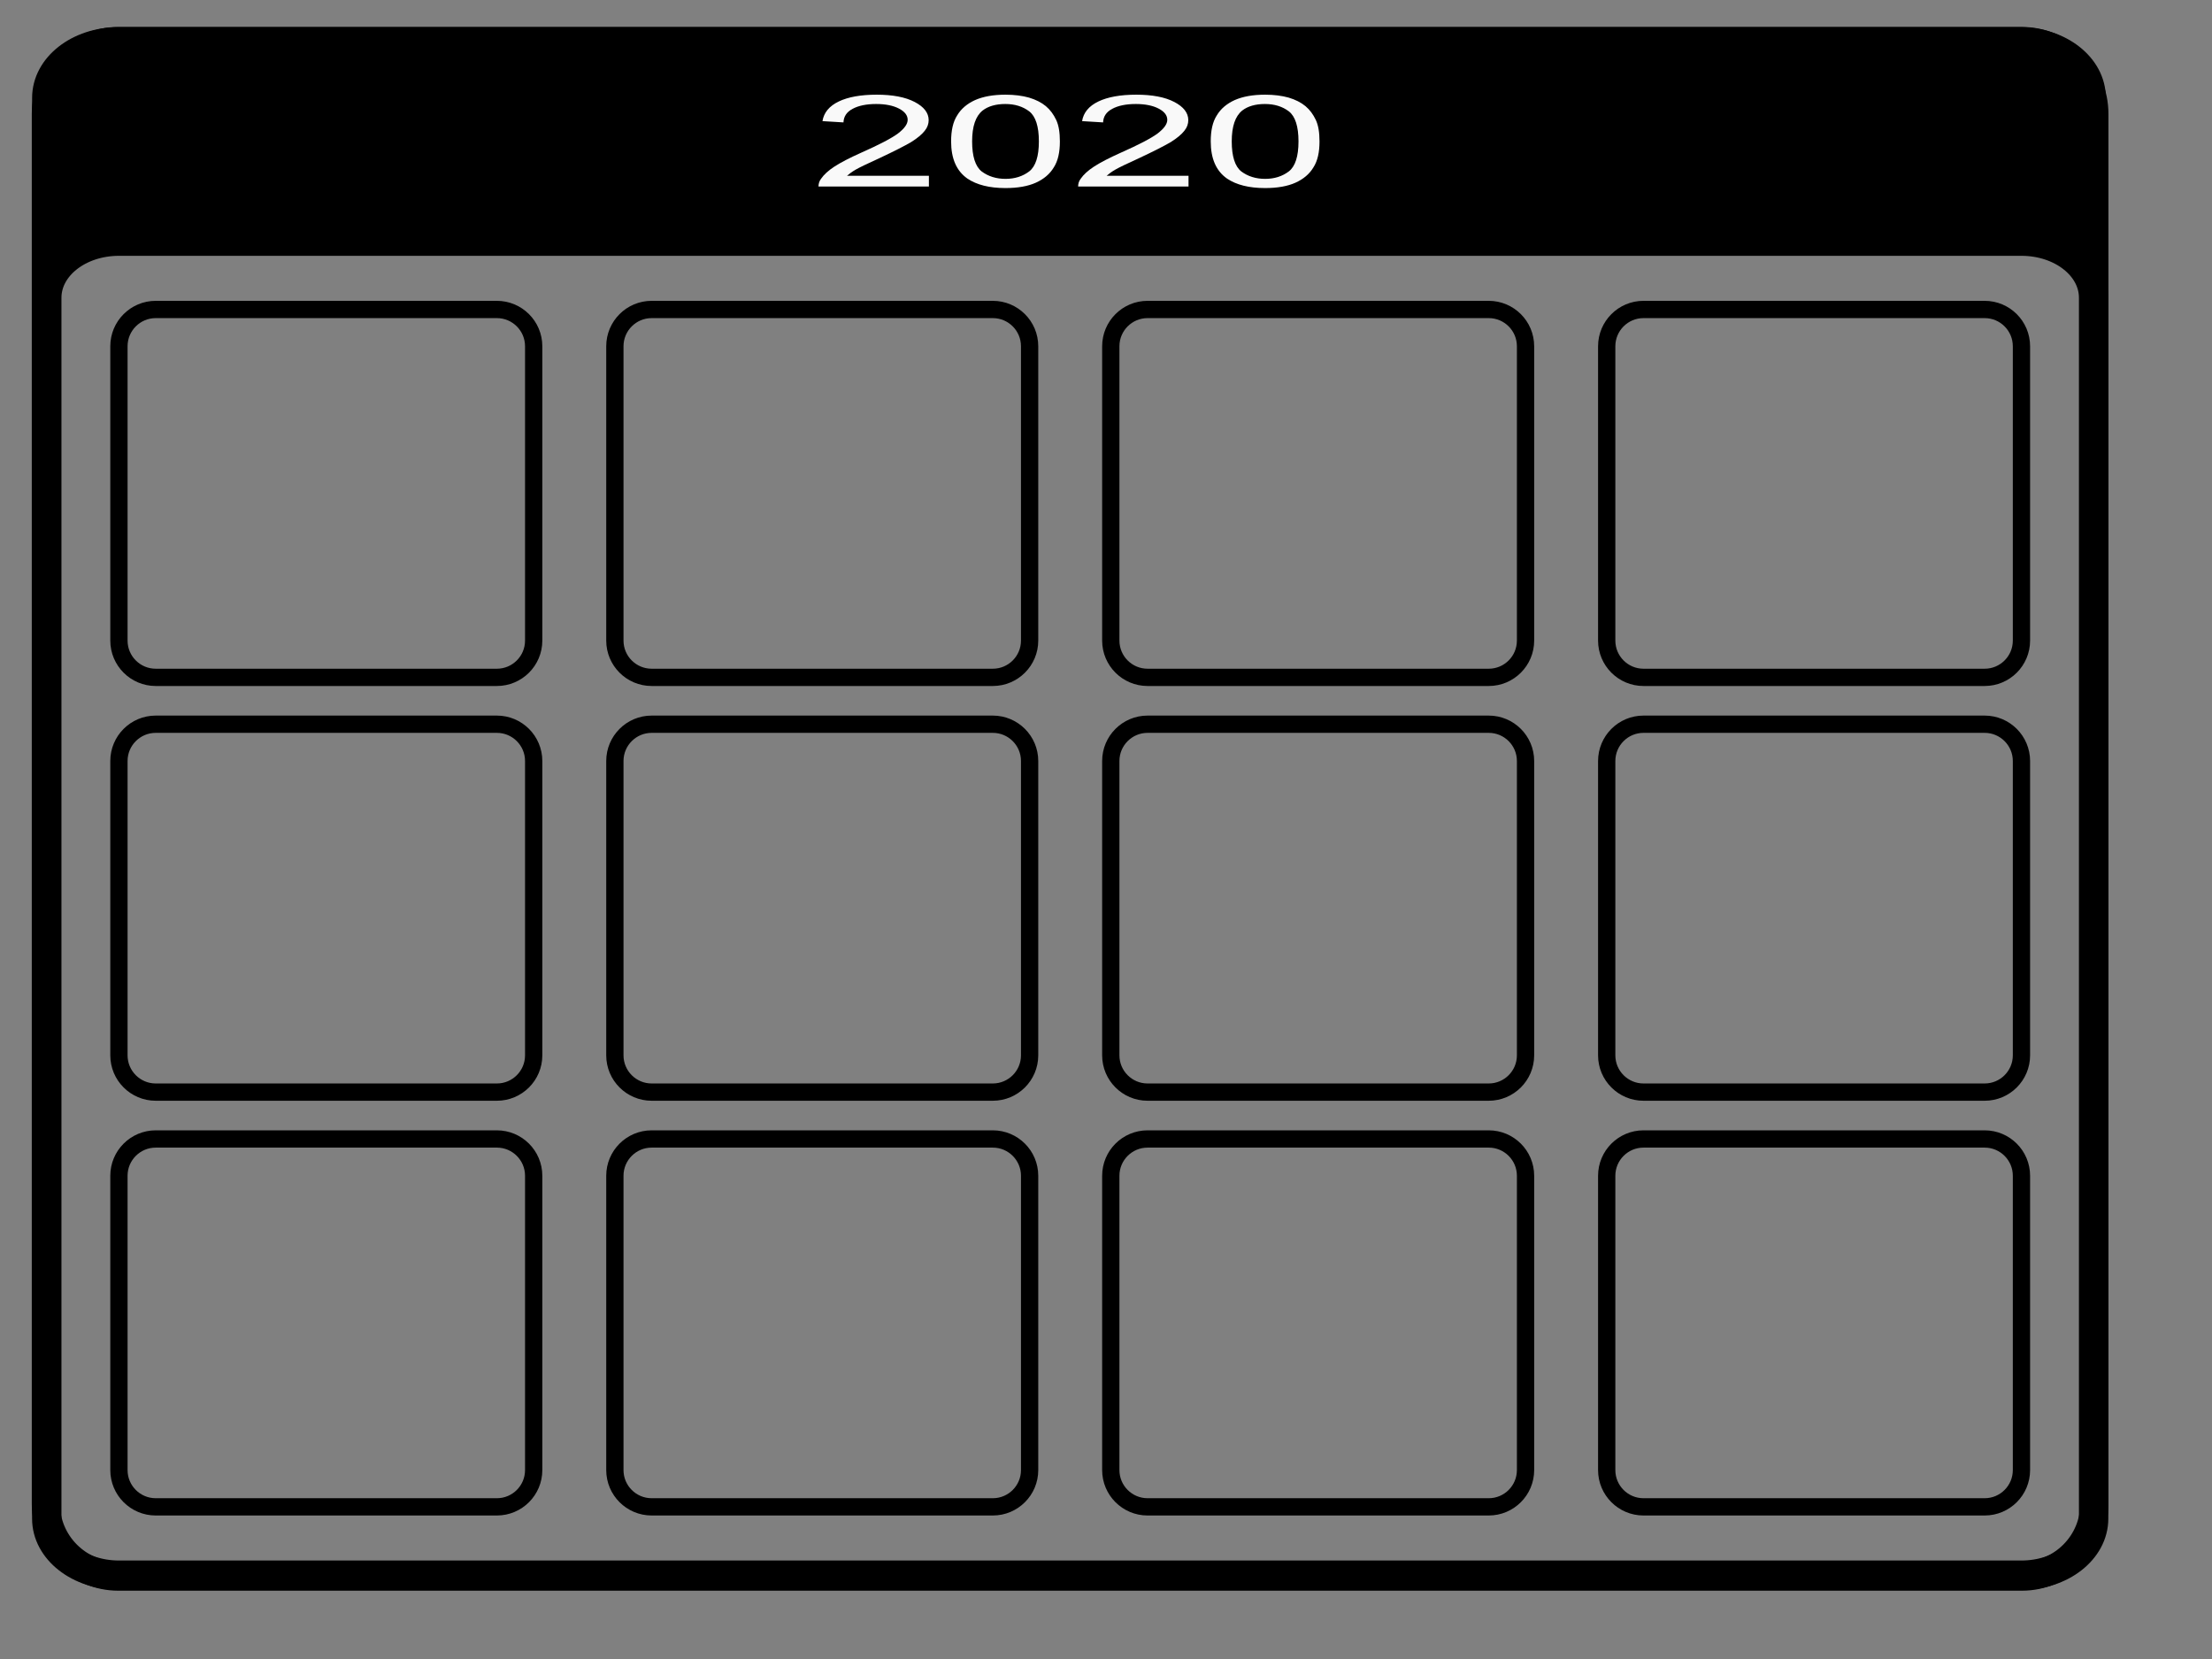
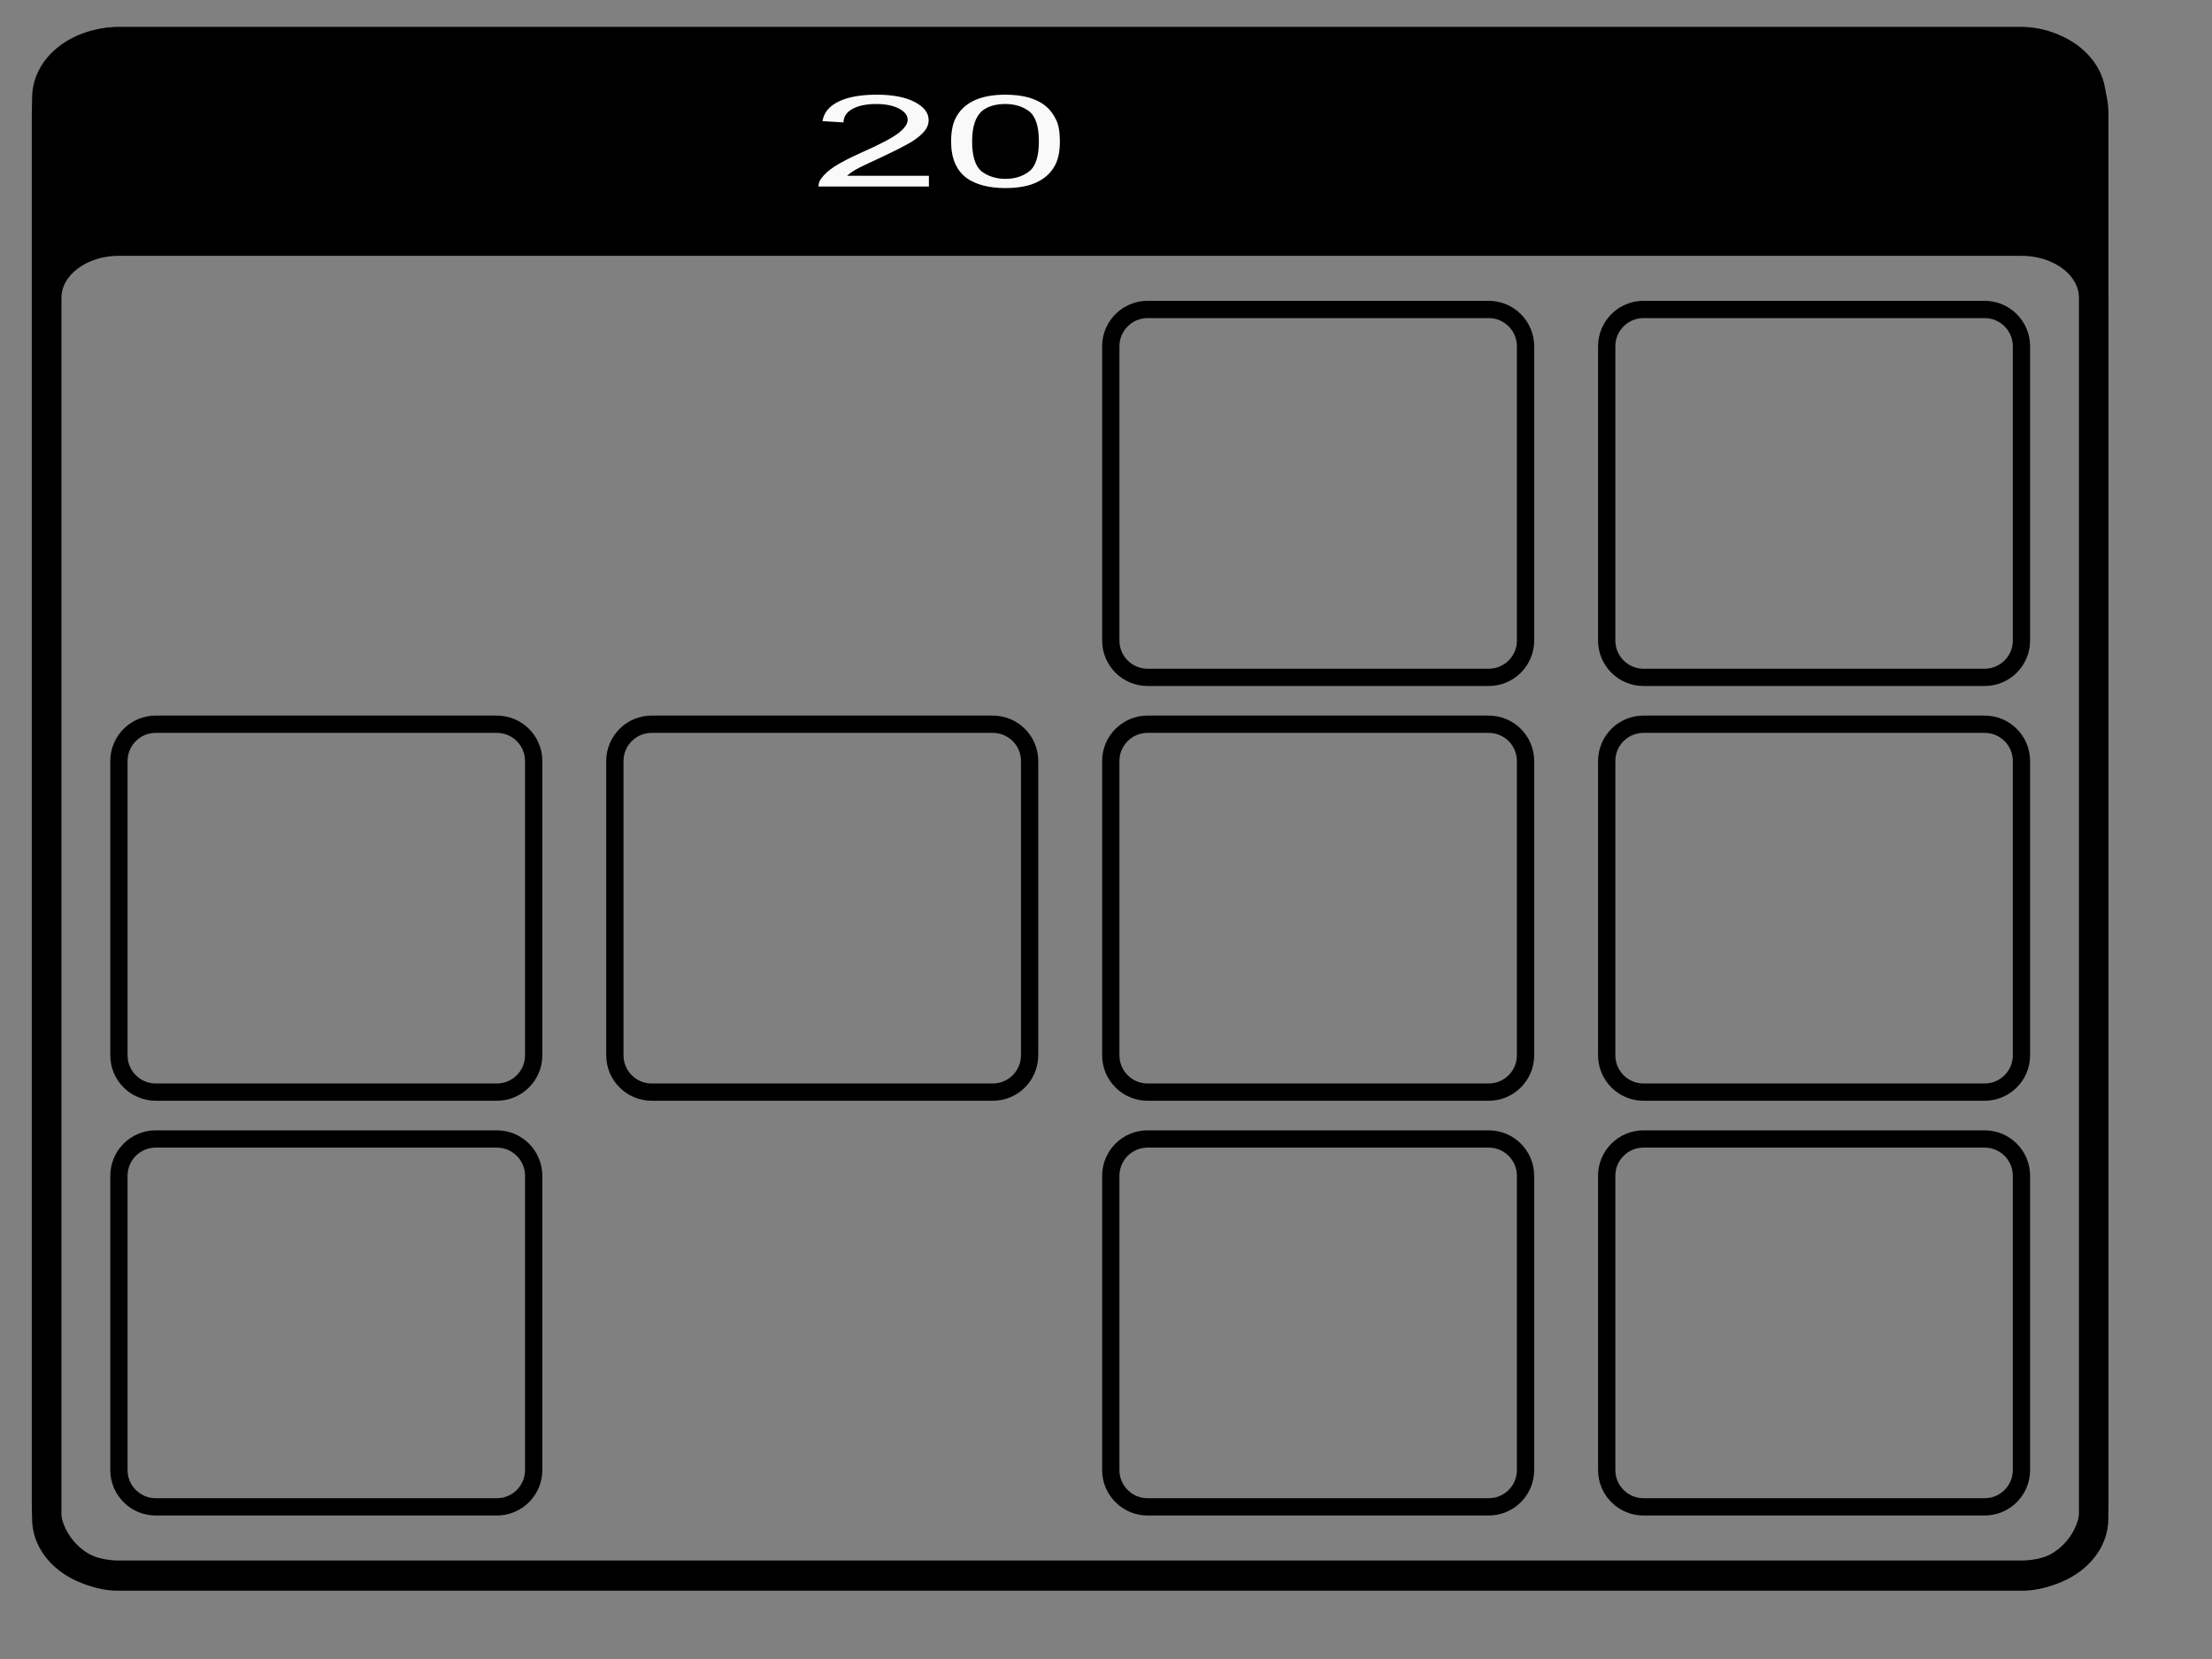
<svg xmlns="http://www.w3.org/2000/svg" xmlns:ns1="http://www.serif.com/" width="100%" height="100%" viewBox="0 0 128 96" version="1.1" xml:space="preserve" style="fill-rule:evenodd;clip-rule:evenodd;stroke-linecap:round;">
  <rect x="0" y="0" width="128" height="96" fill="#808080" stroke="none" />
  <g id="Base-Frame" ns1:id="Base Frame">
    <g id="rect1880" transform="matrix(1,0,0,1.027,0,-0.065)">
      <path d="M121.192,6.481C121.192,4.227 119.312,2.397 116.998,2.397L6.848,2.397C4.534,2.397 2.654,4.227 2.654,6.481L2.654,84.792C2.654,87.046 4.534,88.876 6.848,88.876L116.998,88.876C119.312,88.876 121.192,87.046 121.192,84.792L121.192,6.481Z" style="fill:none;stroke:black;stroke-width:1.63px;" />
    </g>
    <path id="rect3665" d="M6.887,13.953L116.968,13.953C119.285,13.953 121.15,15.414 121.15,17.229L121.15,87.876C121.15,89.691 119.285,91.151 116.968,91.151L6.887,91.151C4.571,91.151 2.706,89.691 2.706,87.876L2.706,17.229C2.706,15.414 4.571,13.953 6.887,13.953Z" style="fill:none;fill-rule:nonzero;stroke:black;stroke-width:1.7px;" />
    <path id="rect2768" d="M6.848,2.387L116.866,2.387C119.179,2.387 121.042,3.848 121.042,5.663L121.042,13.98L2.673,13.98L2.673,5.663C2.673,3.848 4.535,2.387 6.848,2.387Z" style="fill-rule:nonzero;stroke:black;stroke-width:1.63px;" />
  </g>
  <g id="Monat" transform="matrix(1,0,0,1,0.56,0.692)">
    <g id="Ebene1" transform="matrix(1,0,0,1,1,50)">
      <g transform="matrix(1,0,0,1,84.634,-2.682)">
        <path d="M30.78,20.027C30.78,18.852 29.826,17.898 28.651,17.898L8.908,17.898C7.734,17.898 6.78,18.852 6.78,20.027L6.78,37.058C6.78,38.233 7.734,39.186 8.908,39.186L28.651,39.186C29.826,39.186 30.78,38.233 30.78,37.058L30.78,20.027Z" style="fill:none;stroke:black;stroke-width:1px;stroke-linejoin:round;stroke-miterlimit:1.5;" />
      </g>
      <g transform="matrix(1,0,0,1,55.937,-2.682)">
        <path d="M30.78,20.027C30.78,18.852 29.826,17.898 28.651,17.898L8.908,17.898C7.734,17.898 6.78,18.852 6.78,20.027L6.78,37.058C6.78,38.233 7.734,39.186 8.908,39.186L28.651,39.186C29.826,39.186 30.78,38.233 30.78,37.058L30.78,20.027Z" style="fill:none;stroke:black;stroke-width:1px;stroke-linejoin:round;stroke-miterlimit:1.5;" />
      </g>
      <g transform="matrix(1,0,0,1,27.24,-2.682)">
-         <path d="M30.78,20.027C30.78,18.852 29.826,17.898 28.651,17.898L8.908,17.898C7.734,17.898 6.78,18.852 6.78,20.027L6.78,37.058C6.78,38.233 7.734,39.186 8.908,39.186L28.651,39.186C29.826,39.186 30.78,38.233 30.78,37.058L30.78,20.027Z" style="fill:none;stroke:black;stroke-width:1px;stroke-linejoin:round;stroke-miterlimit:1.5;" />
-       </g>
+         </g>
      <g transform="matrix(1,0,0,1,-1.458,-2.682)">
        <path d="M30.78,20.027C30.78,18.852 29.826,17.898 28.651,17.898L8.908,17.898C7.734,17.898 6.78,18.852 6.78,20.027L6.78,37.058C6.78,38.233 7.734,39.186 8.908,39.186L28.651,39.186C29.826,39.186 30.78,38.233 30.78,37.058L30.78,20.027Z" style="fill:none;stroke:black;stroke-width:1px;stroke-linejoin:round;stroke-miterlimit:1.5;" />
      </g>
    </g>
    <g id="Ebene11" ns1:id="Ebene1" transform="matrix(1,0,0,1,1,26)">
      <g transform="matrix(1,0,0,1,84.634,-2.682)">
        <path d="M30.78,20.027C30.78,18.852 29.826,17.898 28.651,17.898L8.908,17.898C7.734,17.898 6.78,18.852 6.78,20.027L6.78,37.058C6.78,38.233 7.734,39.186 8.908,39.186L28.651,39.186C29.826,39.186 30.78,38.233 30.78,37.058L30.78,20.027Z" style="fill:none;stroke:black;stroke-width:1px;stroke-linejoin:round;stroke-miterlimit:1.5;" />
      </g>
      <g transform="matrix(1,0,0,1,55.937,-2.682)">
        <path d="M30.78,20.027C30.78,18.852 29.826,17.898 28.651,17.898L8.908,17.898C7.734,17.898 6.78,18.852 6.78,20.027L6.78,37.058C6.78,38.233 7.734,39.186 8.908,39.186L28.651,39.186C29.826,39.186 30.78,38.233 30.78,37.058L30.78,20.027Z" style="fill:none;stroke:black;stroke-width:1px;stroke-linejoin:round;stroke-miterlimit:1.5;" />
      </g>
      <g transform="matrix(1,0,0,1,27.24,-2.682)">
        <path d="M30.78,20.027C30.78,18.852 29.826,17.898 28.651,17.898L8.908,17.898C7.734,17.898 6.78,18.852 6.78,20.027L6.78,37.058C6.78,38.233 7.734,39.186 8.908,39.186L28.651,39.186C29.826,39.186 30.78,38.233 30.78,37.058L30.78,20.027Z" style="fill:none;stroke:black;stroke-width:1px;stroke-linejoin:round;stroke-miterlimit:1.5;" />
      </g>
      <g transform="matrix(1,0,0,1,-1.458,-2.682)">
        <path d="M30.78,20.027C30.78,18.852 29.826,17.898 28.651,17.898L8.908,17.898C7.734,17.898 6.78,18.852 6.78,20.027L6.78,37.058C6.78,38.233 7.734,39.186 8.908,39.186L28.651,39.186C29.826,39.186 30.78,38.233 30.78,37.058L30.78,20.027Z" style="fill:none;stroke:black;stroke-width:1px;stroke-linejoin:round;stroke-miterlimit:1.5;" />
      </g>
    </g>
    <g id="Ebene12" ns1:id="Ebene1" transform="matrix(1,0,0,1,1,2)">
      <g transform="matrix(1,0,0,1,84.634,-2.682)">
        <path d="M30.78,20.027C30.78,18.852 29.826,17.898 28.651,17.898L8.908,17.898C7.734,17.898 6.78,18.852 6.78,20.027L6.78,37.058C6.78,38.233 7.734,39.186 8.908,39.186L28.651,39.186C29.826,39.186 30.78,38.233 30.78,37.058L30.78,20.027Z" style="fill:none;stroke:black;stroke-width:1px;stroke-linejoin:round;stroke-miterlimit:1.5;" />
      </g>
      <g transform="matrix(1,0,0,1,55.937,-2.682)">
        <path d="M30.78,20.027C30.78,18.852 29.826,17.898 28.651,17.898L8.908,17.898C7.734,17.898 6.78,18.852 6.78,20.027L6.78,37.058C6.78,38.233 7.734,39.186 8.908,39.186L28.651,39.186C29.826,39.186 30.78,38.233 30.78,37.058L30.78,20.027Z" style="fill:none;stroke:black;stroke-width:1px;stroke-linejoin:round;stroke-miterlimit:1.5;" />
      </g>
      <g transform="matrix(1,0,0,1,27.24,-2.682)">
-         <path d="M30.78,20.027C30.78,18.852 29.826,17.898 28.651,17.898L8.908,17.898C7.734,17.898 6.78,18.852 6.78,20.027L6.78,37.058C6.78,38.233 7.734,39.186 8.908,39.186L28.651,39.186C29.826,39.186 30.78,38.233 30.78,37.058L30.78,20.027Z" style="fill:none;stroke:black;stroke-width:1px;stroke-linejoin:round;stroke-miterlimit:1.5;" />
-       </g>
+         </g>
      <g transform="matrix(1,0,0,1,-1.458,-2.682)">
-         <path d="M30.78,20.027C30.78,18.852 29.826,17.898 28.651,17.898L8.908,17.898C7.734,17.898 6.78,18.852 6.78,20.027L6.78,37.058C6.78,38.233 7.734,39.186 8.908,39.186L28.651,39.186C29.826,39.186 30.78,38.233 30.78,37.058L30.78,20.027Z" style="fill:none;stroke:black;stroke-width:1px;stroke-linejoin:round;stroke-miterlimit:1.5;" />
-       </g>
+         </g>
    </g>
  </g>
  <g transform="matrix(1.352,0,0,0.74,34.194,10.794)">
    <g id="Text-oben" ns1:id="Text oben">
      <g transform="matrix(9.99,0,0,9.99,9.441,0)">
        <path d="M0.503,-0.084L0.503,0L0.03,0C0.03,-0.021 0.033,-0.042 0.041,-0.061C0.053,-0.093 0.072,-0.125 0.098,-0.156C0.125,-0.188 0.163,-0.224 0.213,-0.265C0.291,-0.328 0.344,-0.379 0.371,-0.416C0.398,-0.454 0.412,-0.489 0.412,-0.522C0.412,-0.557 0.4,-0.586 0.375,-0.61C0.35,-0.634 0.317,-0.646 0.277,-0.646C0.235,-0.646 0.201,-0.633 0.176,-0.608C0.15,-0.583 0.138,-0.547 0.137,-0.502L0.047,-0.512C0.053,-0.579 0.076,-0.63 0.117,-0.666C0.157,-0.701 0.211,-0.719 0.279,-0.719C0.348,-0.719 0.402,-0.7 0.442,-0.662C0.482,-0.624 0.502,-0.576 0.502,-0.52C0.502,-0.491 0.497,-0.463 0.485,-0.436C0.473,-0.408 0.454,-0.379 0.427,-0.348C0.399,-0.318 0.354,-0.276 0.291,-0.222C0.238,-0.178 0.204,-0.148 0.189,-0.132C0.174,-0.116 0.162,-0.1 0.152,-0.084L0.503,-0.084Z" style="fill:rgb(249,249,249);fill-rule:nonzero;" />
      </g>
      <g transform="matrix(9.99,0,0,9.99,14.997,0)">
        <path d="M0.042,-0.353C0.042,-0.438 0.05,-0.506 0.068,-0.557C0.085,-0.609 0.111,-0.649 0.145,-0.677C0.18,-0.705 0.223,-0.719 0.275,-0.719C0.313,-0.719 0.347,-0.711 0.376,-0.696C0.405,-0.68 0.429,-0.658 0.448,-0.629C0.467,-0.6 0.481,-0.564 0.492,-0.522C0.503,-0.48 0.508,-0.424 0.508,-0.353C0.508,-0.269 0.5,-0.201 0.482,-0.15C0.465,-0.098 0.439,-0.058 0.405,-0.03C0.371,-0.002 0.327,0.012 0.275,0.012C0.206,0.012 0.152,-0.013 0.112,-0.062C0.065,-0.122 0.042,-0.219 0.042,-0.353ZM0.132,-0.353C0.132,-0.236 0.146,-0.157 0.173,-0.118C0.201,-0.08 0.235,-0.06 0.275,-0.06C0.315,-0.06 0.349,-0.08 0.377,-0.119C0.404,-0.158 0.418,-0.236 0.418,-0.353C0.418,-0.471 0.404,-0.549 0.377,-0.588C0.349,-0.627 0.315,-0.646 0.274,-0.646C0.234,-0.646 0.201,-0.629 0.177,-0.595C0.147,-0.551 0.132,-0.471 0.132,-0.353Z" style="fill:rgb(249,249,249);fill-rule:nonzero;" />
      </g>
      <g transform="matrix(9.99,0,0,9.99,20.553,0)">
-         <path d="M0.503,-0.084L0.503,0L0.03,0C0.03,-0.021 0.033,-0.042 0.041,-0.061C0.053,-0.093 0.072,-0.125 0.098,-0.156C0.125,-0.188 0.163,-0.224 0.213,-0.265C0.291,-0.328 0.344,-0.379 0.371,-0.416C0.398,-0.454 0.412,-0.489 0.412,-0.522C0.412,-0.557 0.4,-0.586 0.375,-0.61C0.35,-0.634 0.317,-0.646 0.277,-0.646C0.235,-0.646 0.201,-0.633 0.176,-0.608C0.15,-0.583 0.138,-0.547 0.137,-0.502L0.047,-0.512C0.053,-0.579 0.076,-0.63 0.117,-0.666C0.157,-0.701 0.211,-0.719 0.279,-0.719C0.348,-0.719 0.402,-0.7 0.442,-0.662C0.482,-0.624 0.502,-0.576 0.502,-0.52C0.502,-0.491 0.497,-0.463 0.485,-0.436C0.473,-0.408 0.454,-0.379 0.427,-0.348C0.399,-0.318 0.354,-0.276 0.291,-0.222C0.238,-0.178 0.204,-0.148 0.189,-0.132C0.174,-0.116 0.162,-0.1 0.152,-0.084L0.503,-0.084Z" style="fill:rgb(249,249,249);fill-rule:nonzero;" />
-       </g>
+         </g>
      <g transform="matrix(9.99,0,0,9.99,26.109,0)">
-         <path d="M0.042,-0.353C0.042,-0.438 0.05,-0.506 0.068,-0.557C0.085,-0.609 0.111,-0.649 0.145,-0.677C0.18,-0.705 0.223,-0.719 0.275,-0.719C0.313,-0.719 0.347,-0.711 0.376,-0.696C0.405,-0.68 0.429,-0.658 0.448,-0.629C0.467,-0.6 0.481,-0.564 0.492,-0.522C0.503,-0.48 0.508,-0.424 0.508,-0.353C0.508,-0.269 0.5,-0.201 0.482,-0.15C0.465,-0.098 0.439,-0.058 0.405,-0.03C0.371,-0.002 0.327,0.012 0.275,0.012C0.206,0.012 0.152,-0.013 0.112,-0.062C0.065,-0.122 0.042,-0.219 0.042,-0.353ZM0.132,-0.353C0.132,-0.236 0.146,-0.157 0.173,-0.118C0.201,-0.08 0.235,-0.06 0.275,-0.06C0.315,-0.06 0.349,-0.08 0.377,-0.119C0.404,-0.158 0.418,-0.236 0.418,-0.353C0.418,-0.471 0.404,-0.549 0.377,-0.588C0.349,-0.627 0.315,-0.646 0.274,-0.646C0.234,-0.646 0.201,-0.629 0.177,-0.595C0.147,-0.551 0.132,-0.471 0.132,-0.353Z" style="fill:rgb(249,249,249);fill-rule:nonzero;" />
-       </g>
+         </g>
    </g>
  </g>
</svg>